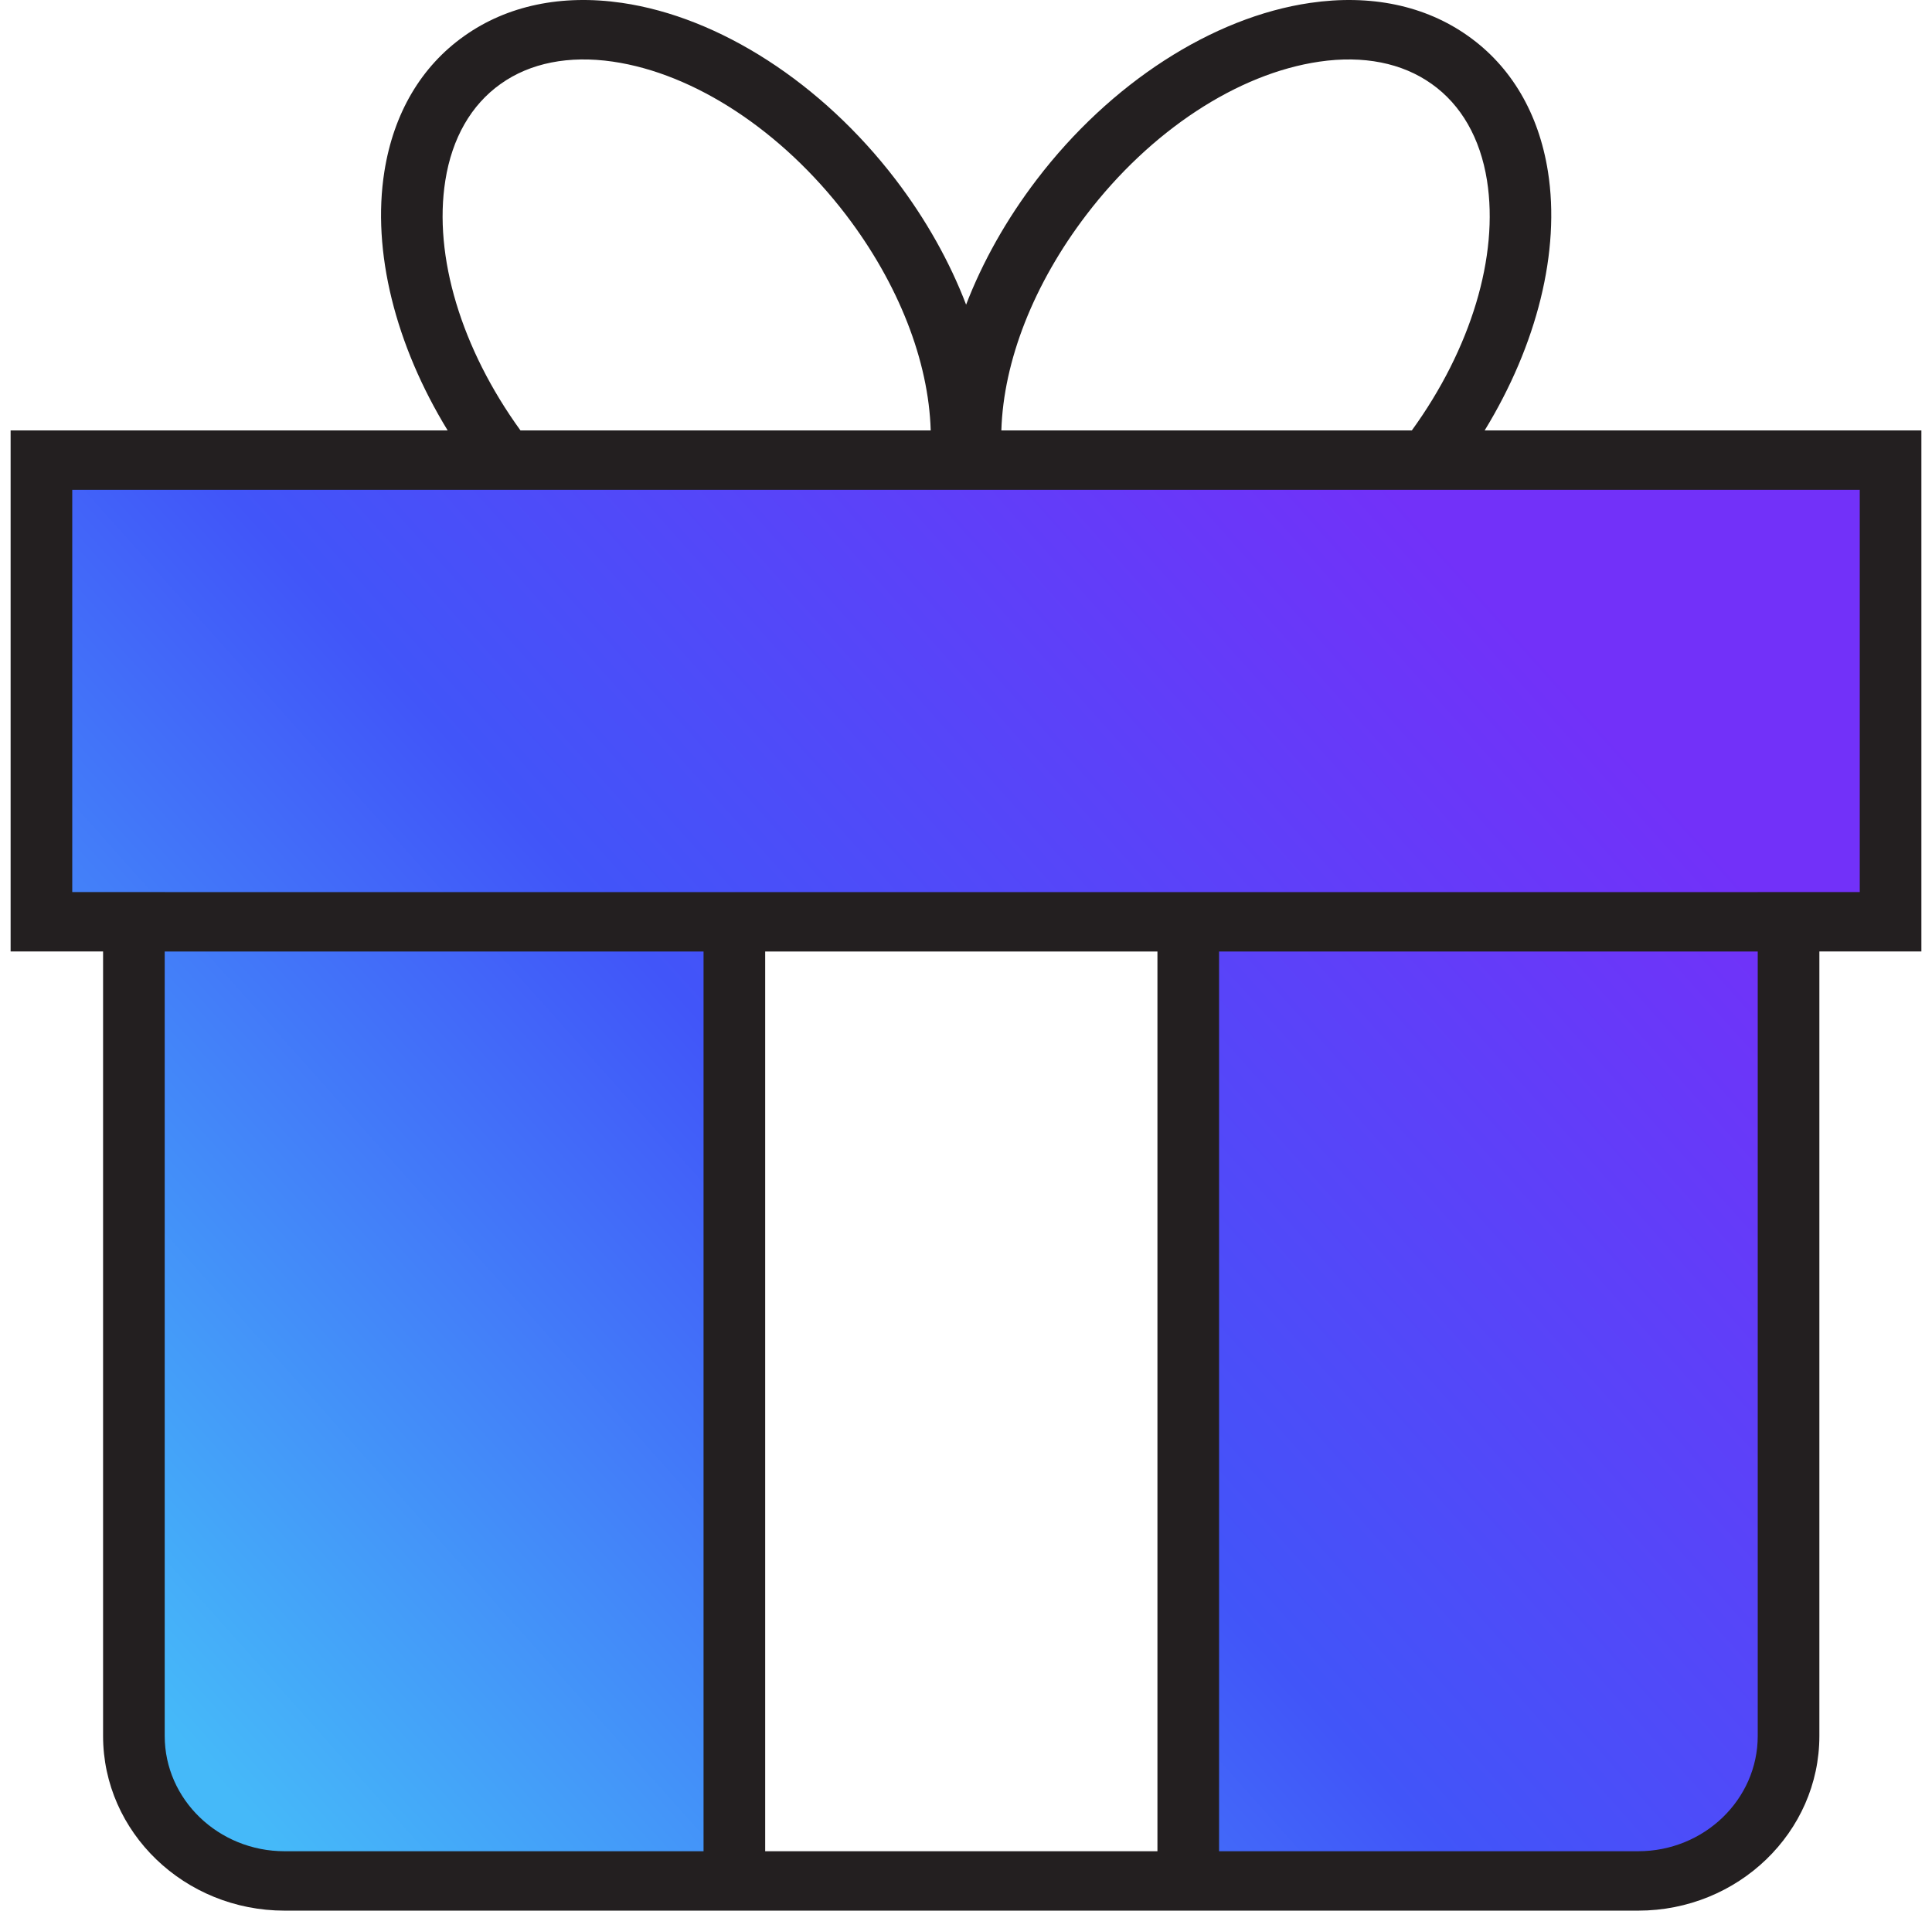
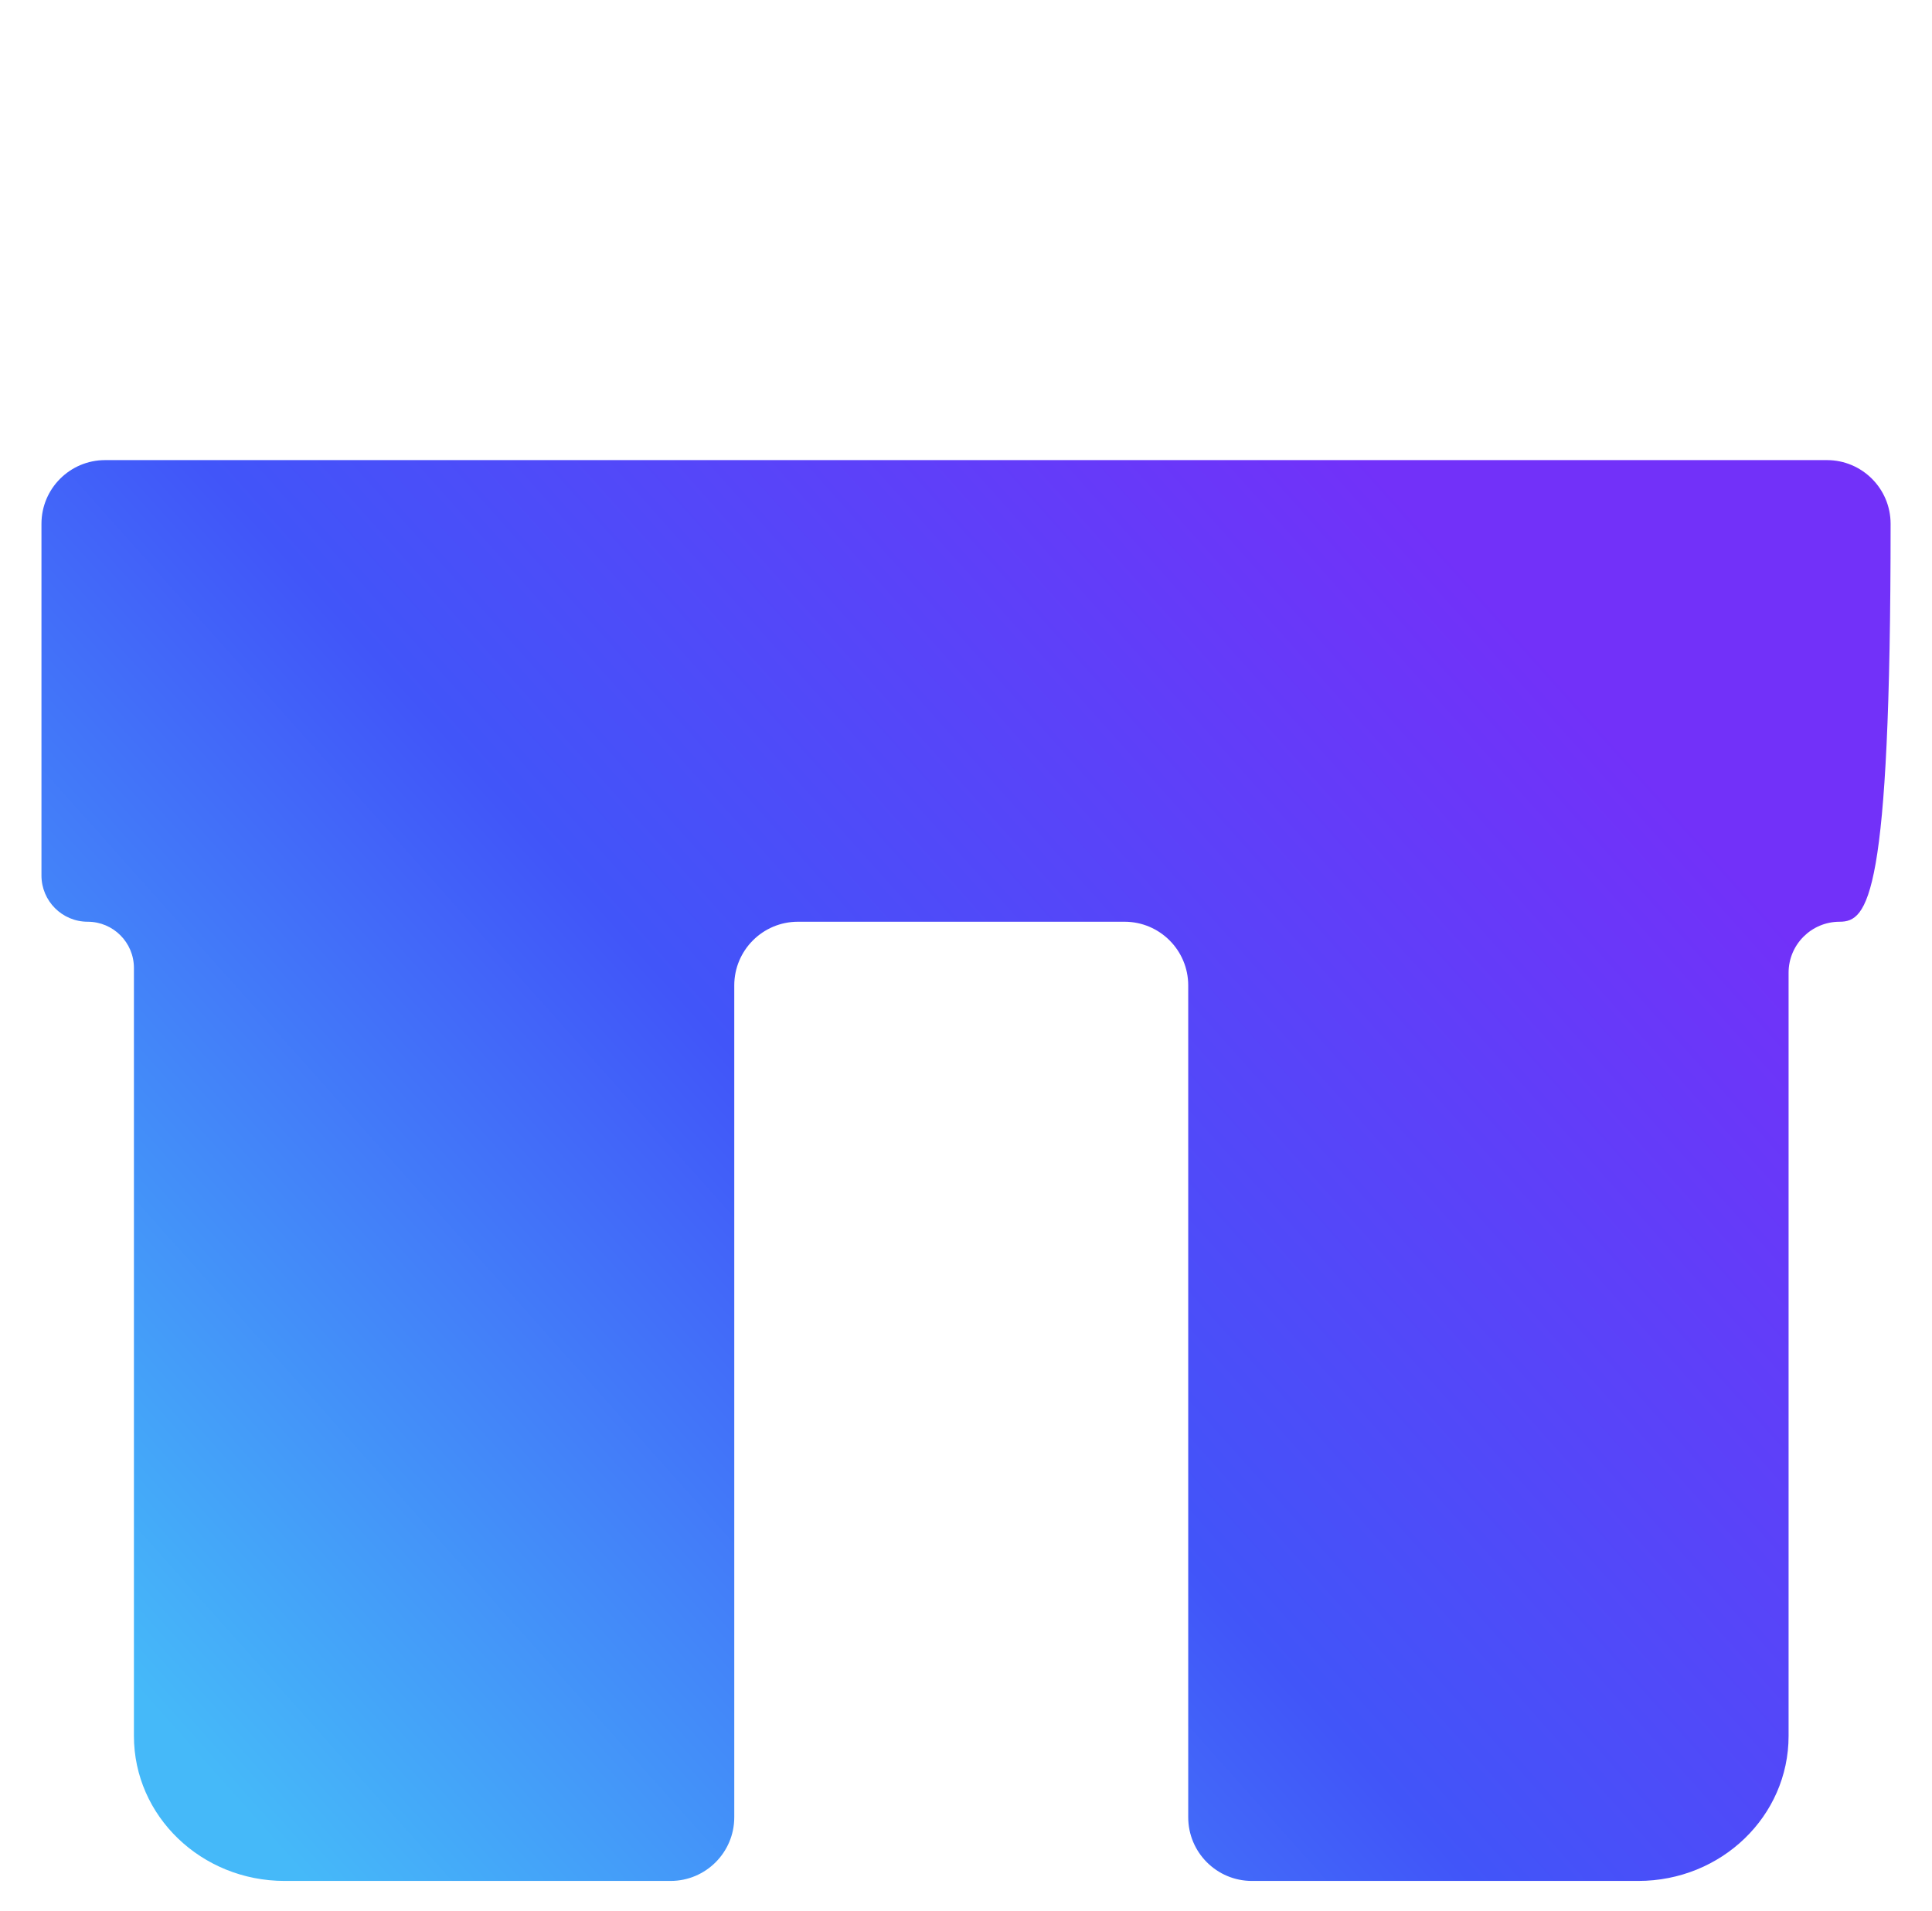
<svg xmlns="http://www.w3.org/2000/svg" width="91" height="90" viewBox="0 0 91 90" fill="none">
-   <path d="M86.05 21.673C87.707 21.673 89.05 23.016 89.05 24.673V41.015C89.05 42.342 87.974 43.418 86.648 43.418C85.321 43.418 84.245 44.493 84.245 45.82V81.772C84.245 85.55 81.081 88.601 77.161 88.601H58.967C57.311 88.601 55.967 87.257 55.967 85.601V46.418C55.967 44.761 54.624 43.418 52.967 43.418H37.585C35.928 43.418 34.585 44.761 34.585 46.418V85.601C34.585 87.257 33.242 88.601 31.585 88.601H13.406C9.487 88.601 6.308 85.55 6.308 81.772V45.595C6.308 44.393 5.333 43.418 4.13 43.418C2.928 43.418 1.953 42.443 1.953 41.24V24.673C1.953 23.016 3.296 21.673 4.953 21.673H86.05Z" fill="url(#paint0_linear_4385_37366)" />
-   <path d="M69.93 20.274C72.392 16.249 73.504 11.833 72.91 8.079C72.476 5.336 71.175 3.128 69.15 1.696C67.13 0.26 64.561 -0.28 61.709 0.137C57.107 0.809 52.293 3.92 48.831 8.461C47.401 10.336 46.28 12.336 45.505 14.351C44.733 12.333 43.614 10.332 42.185 8.459C38.71 3.916 33.89 0.804 29.293 0.135C26.452 -0.279 23.88 0.263 21.866 1.696C19.84 3.128 18.54 5.335 18.105 8.079C17.51 11.833 18.623 16.25 21.085 20.274H0.5V44.817H4.855V81.771C4.855 86.309 8.69 90 13.405 90H77.16C81.867 90 85.695 86.309 85.695 81.772V44.817H90.5V20.274H69.93ZM51.17 10.118C54.185 6.164 58.288 3.466 62.144 2.904C64.217 2.601 66.043 2.964 67.428 3.95L67.433 3.953C68.823 4.936 69.724 6.509 70.04 8.501C70.604 12.066 69.285 16.43 66.5 20.274H47.165C47.266 17.004 48.685 13.375 51.17 10.118ZM20.976 8.501C21.291 6.508 22.192 4.936 23.587 3.949C24.972 2.964 26.797 2.603 28.86 2.902C32.712 3.463 36.82 6.161 39.846 10.118C42.323 13.366 43.739 16.995 43.838 20.274H24.514C21.73 16.43 20.41 12.066 20.976 8.501ZM7.758 81.772V44.821H33.138V87.202H13.405C10.291 87.202 7.758 84.766 7.758 81.772ZM54.517 44.821V87.202H36.041V44.821H54.517ZM77.16 87.202H57.42V44.821H82.792V81.772C82.792 84.766 80.265 87.202 77.16 87.202ZM87.597 42.019H82.792V42.022H7.758V42.019H3.403V23.072H22.883H68.133H87.597V42.019Z" fill="#231F20" />
+   <path d="M86.05 21.673C87.707 21.673 89.05 23.016 89.05 24.673C89.05 42.342 87.974 43.418 86.648 43.418C85.321 43.418 84.245 44.493 84.245 45.82V81.772C84.245 85.55 81.081 88.601 77.161 88.601H58.967C57.311 88.601 55.967 87.257 55.967 85.601V46.418C55.967 44.761 54.624 43.418 52.967 43.418H37.585C35.928 43.418 34.585 44.761 34.585 46.418V85.601C34.585 87.257 33.242 88.601 31.585 88.601H13.406C9.487 88.601 6.308 85.55 6.308 81.772V45.595C6.308 44.393 5.333 43.418 4.13 43.418C2.928 43.418 1.953 42.443 1.953 41.24V24.673C1.953 23.016 3.296 21.673 4.953 21.673H86.05Z" fill="url(#paint0_linear_4385_37366)" />
  <defs>
    <linearGradient id="paint0_linear_4385_37366" x1="11.582" y1="85.43" x2="72.694" y2="30.826" gradientUnits="userSpaceOnUse">
      <stop stop-color="#45B9F9" />
      <stop offset="0.5" stop-color="#4155F9" />
      <stop offset="1" stop-color="#7231F9" />
    </linearGradient>
  </defs>
</svg>